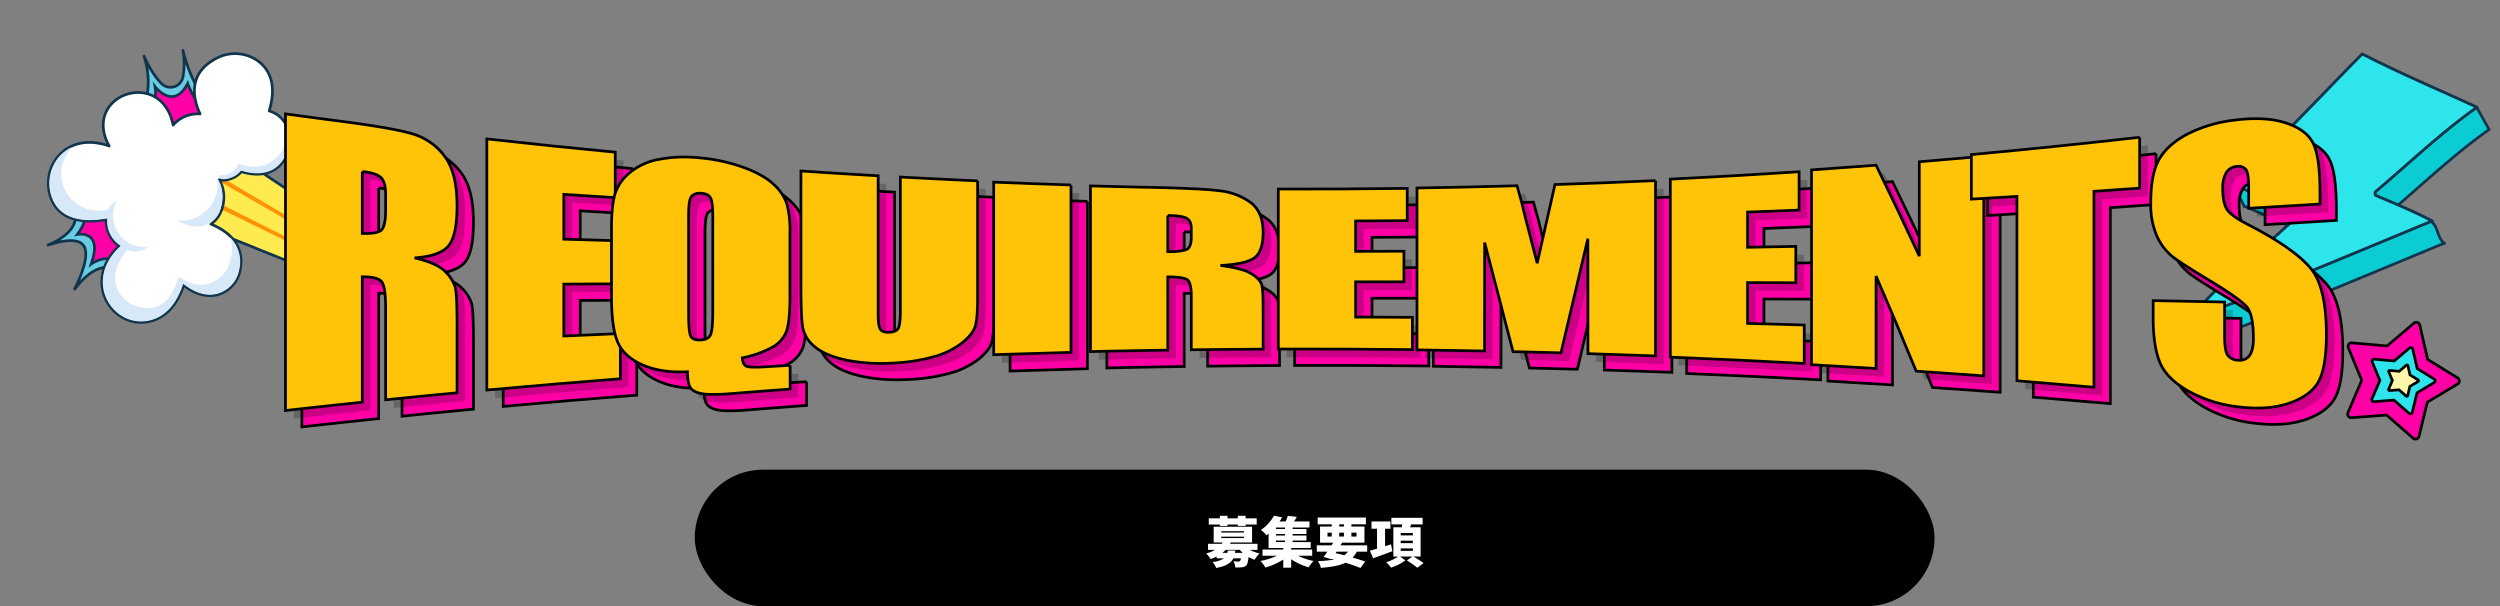
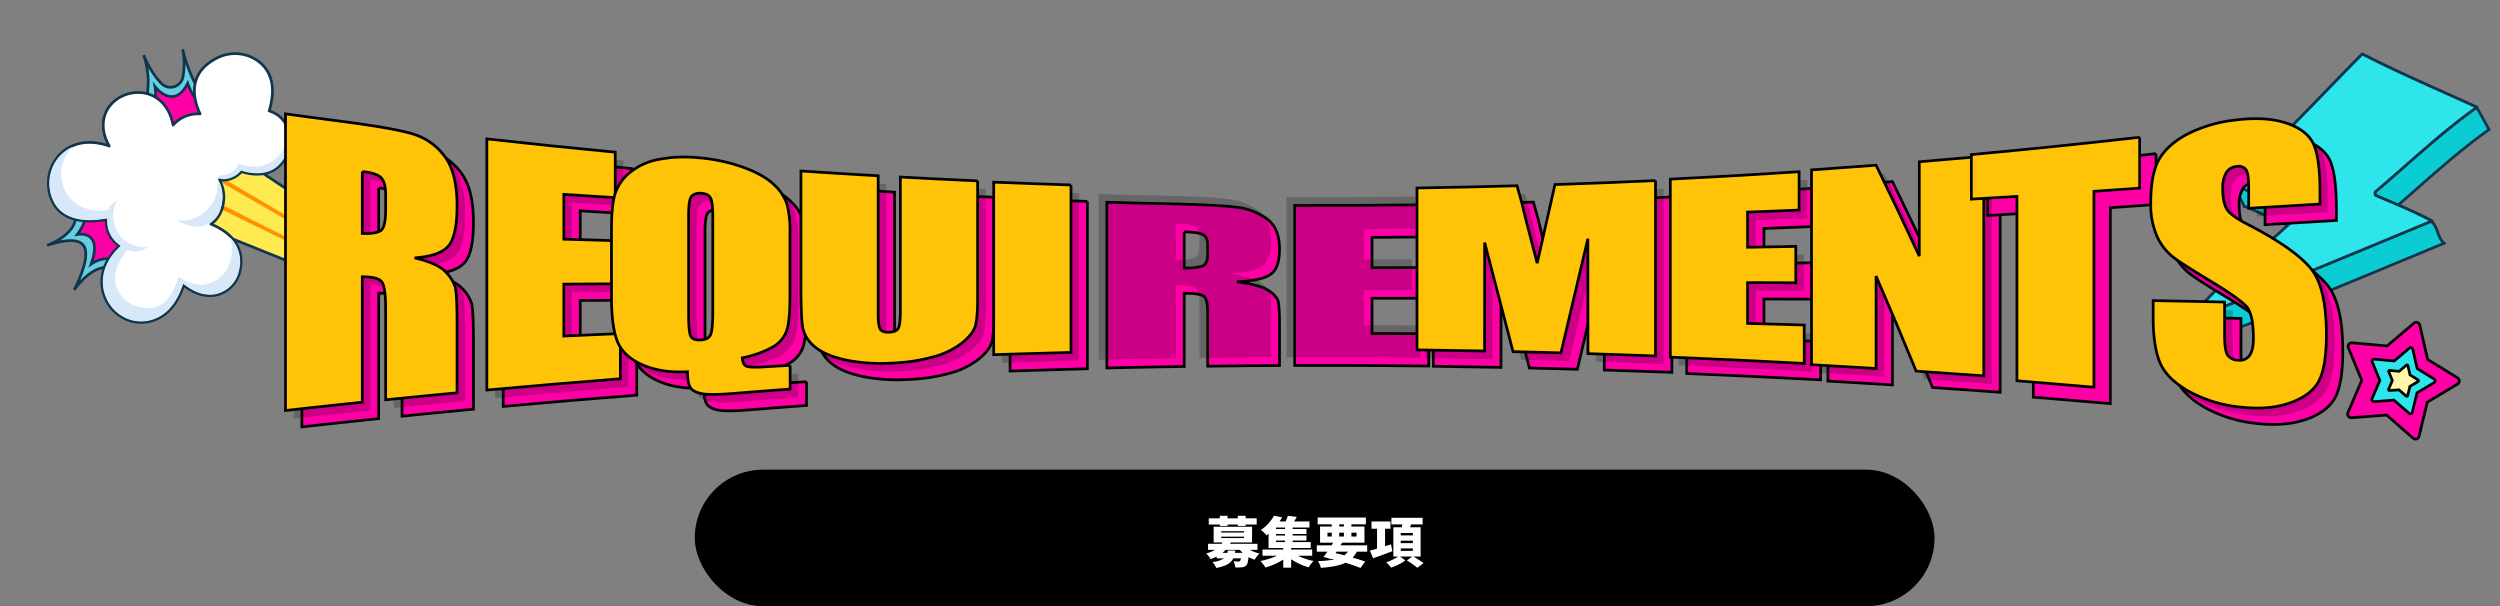
<svg xmlns="http://www.w3.org/2000/svg" width="915.5" height="221.993" viewBox="0 0 915.5 221.993">
  <rect x="0" y="0" width="915.5" height="221.993" fill="#808080" stroke="none" />
  <defs>
    <clipPath id="clip-path">
      <rect id="長方形_21" data-name="長方形 21" width="120.368" height="111.241" fill="none" />
    </clipPath>
  </defs>
  <g id="グループ_3030" data-name="グループ 3030" transform="translate(-16150.5 -4805)">
    <rect id="長方形_1737" data-name="長方形 1737" width="904" height="206" transform="translate(16162 4813)" fill="none" />
    <path id="パス_125" data-name="パス 125" d="M0,22.939,21.084,0l50.6,64.155L61.086,73.973Z" transform="translate(16207.873 4862.365) rotate(-18)" fill="#ffeb50" />
    <g id="グループ_26" data-name="グループ 26" transform="translate(16150.5 4842.196) rotate(-18)" clip-path="url(#clip-path)">
      <path id="パス_126" data-name="パス 126" d="M0,22.939,61.086,73.974l10.595-9.82L21.084,0Z" transform="translate(48.333 36.912)" fill="none" stroke="#10354c" stroke-linecap="round" stroke-linejoin="round" stroke-width="1" />
    </g>
    <path id="パス_127" data-name="パス 127" d="M58.033,56.168,1.154,0,0,1.256,57.31,56.838Z" transform="translate(16218.568 4874.256) rotate(-18)" fill="#ff9200" />
    <path id="パス_128" data-name="パス 128" d="M53.969,61,0,1.144,1.191,0l53.5,60.334Z" transform="translate(16222.474 4865.659) rotate(-18)" fill="#ff9200" />
    <g id="グループ_3028" data-name="グループ 3028" transform="translate(16150.5 4842.196) rotate(-18)">
      <g id="グループ_3029" data-name="グループ 3029">
        <path id="パス_129" data-name="パス 129" d="M0,19.71S7.31,12.761,7.081,0c0,0,.4,7,3.058,12.086a4.629,4.629,0,0,0,8.088.153A26.476,26.476,0,0,0,21.33,2.4s-1.5,15.284,3.824,22.073l-11.738,9.1Z" transform="translate(48.204 0)" fill="#ff00a7" />
        <path id="パス_130" data-name="パス 130" d="M25.155,24.4l-1.989,1.54c-3.975-3.143-3.944-11.113-3.944-11.113C11.354,22.749,7.6,12.611,7.47,12.244a12.854,12.854,0,0,1-5.8,9.109L0,19.632S7.278,12.709,7.086,0c.055.789.56,7.244,3.049,12.007a4.633,4.633,0,0,0,8.093.151,26.548,26.548,0,0,0,3.1-9.783c-.083.9-1.324,15.443,3.827,22.022" transform="translate(48.205 0.079)" fill="#68cde2" />
        <path id="パス_131" data-name="パス 131" d="M25.155,24.4l-1.989,1.54c-3.975-3.143-3.944-11.113-3.944-11.113C11.354,22.749,7.6,12.611,7.47,12.244a12.854,12.854,0,0,1-5.8,9.109L0,19.632S7.278,12.709,7.086,0c.055.789.56,7.244,3.049,12.007a4.633,4.633,0,0,0,8.093.151,26.548,26.548,0,0,0,3.1-9.783C21.244,3.276,20,17.818,25.155,24.4Z" transform="translate(48.205 0.079)" fill="none" stroke="#10354c" stroke-miterlimit="10" stroke-width="1" />
        <path id="パス_132" data-name="パス 132" d="M13.545,0C15.752,11.382,0,11.545,0,11.545c9.491-.013,12.74,2.174,12.971,5.01.425,5.194-8.483,13.566-8.483,13.566,12.642-9,17.372-1.89,17.372-1.89L35.1,16.634,32.291,1.282Z" transform="translate(0 43.853)" fill="#ff00a7" />
        <path id="パス_133" data-name="パス 133" d="M23.992,26.268l-.023.011-2.643,1.448c-1.4-1.444-6.44-5.087-16.934,2.382.373-.361,8.883-8.475,8.472-13.554C12.635,13.729,9.4,11.544,0,11.542,1.386,11.5,15.535,10.83,13.435,0L16.6.215c.983,1.944,1.894,6.194-4.818,10.953,0,0,9.694,1.176,1.495,11.874,0,0,6.893-2.3,10.71,3.223Z" transform="translate(0.112 43.853)" fill="#68cde2" />
        <path id="パス_134" data-name="パス 134" d="M23.992,26.268l-.023.011-2.643,1.448c-1.4-1.444-6.44-5.087-16.934,2.382.373-.361,8.883-8.475,8.472-13.554C12.635,13.729,9.4,11.544,0,11.542,1.386,11.5,15.535,10.83,13.435,0L16.6.215c.983,1.944,1.894,6.194-4.818,10.953,0,0,9.694,1.176,1.495,11.874,0,0,6.893-2.3,10.71,3.223Z" transform="translate(0.112 43.853)" fill="none" stroke="#10354c" stroke-miterlimit="10" stroke-width="1" />
        <path id="パス_135" data-name="パス 135" d="M85.079,43.6c-6.337,4.816-13.393.616-15.773-1.1a9.033,9.033,0,0,1-6.234,1.164,7.986,7.986,0,0,1-1.929-.614c-.145-.067-.286-.139-.428-.212a13.121,13.121,0,0,1-1.947,9.761,11.087,11.087,0,0,1-4.017,3.89,10.836,10.836,0,0,1-1.981.829c9,7.693,7.515,14.873,4.961,19.318a11.556,11.556,0,0,1-11.125,5.984c-5-.542-8.382-4.252-10.263-7.069-5,6.744-10.222,8.807-14.739,8.79C12.019,84.317,5.42,74.8,8.072,65.6c1.7-5.88,6.314-9.206,10.3-11.044a10.842,10.842,0,0,1-1.534-10.673C11.429,43.162,1.417,40.623.146,31.54-1.08,22.7,5.559,14.495,14.479,14.321c3.4-.067,7.365,1.016,11.695,4.294a17.381,17.381,0,0,1-.367-4.387c.811-15.171,22.8-15.65,24.975-.612a18.424,18.424,0,0,1,.019,4.919,12.185,12.185,0,0,1,10.649-.823C60.745,11.94,61.419,2.15,73.507.195A14.408,14.408,0,0,1,88.144,6.616c2.457,4,3.278,9.892-2.284,17.873a11.42,11.42,0,0,1,2.448,2.351,10.348,10.348,0,0,1,1.974,7.288,13.326,13.326,0,0,1-5.2,9.476" transform="translate(6.833 9.224)" fill="#fff" />
        <path id="パス_136" data-name="パス 136" d="M85.079,43.6c-6.337,4.816-13.393.616-15.773-1.1a9.033,9.033,0,0,1-6.234,1.164,7.986,7.986,0,0,1-1.929-.614c-.145-.067-.286-.139-.428-.212a13.121,13.121,0,0,1-1.947,9.761,11.087,11.087,0,0,1-4.017,3.89,10.836,10.836,0,0,1-1.981.829c9,7.693,7.515,14.873,4.961,19.318a11.556,11.556,0,0,1-11.125,5.984c-5-.542-8.382-4.252-10.263-7.069-5,6.744-10.222,8.807-14.739,8.79C12.019,84.317,5.42,74.8,8.072,65.6c1.7-5.88,6.314-9.206,10.3-11.044a10.842,10.842,0,0,1-1.534-10.673C11.429,43.162,1.417,40.623.146,31.54-1.08,22.7,5.559,14.495,14.479,14.321c3.4-.067,7.365,1.016,11.695,4.294a17.381,17.381,0,0,1-.367-4.387c.811-15.171,22.8-15.65,24.975-.612a18.424,18.424,0,0,1,.019,4.919,12.185,12.185,0,0,1,10.649-.823C60.745,11.94,61.419,2.15,73.507.195A14.408,14.408,0,0,1,88.144,6.616c2.457,4,3.278,9.892-2.284,17.873a11.42,11.42,0,0,1,2.448,2.351,10.348,10.348,0,0,1,1.974,7.288A13.326,13.326,0,0,1,85.079,43.6Z" transform="translate(6.833 9.224)" fill="none" stroke="#10354c" stroke-linecap="round" stroke-linejoin="round" stroke-width="1" />
        <path id="パス_137" data-name="パス 137" d="M52.475,60.46c.086-.072,5.391-4.761,5.059-11.184a12.538,12.538,0,0,1-.469,12.414h0A11.2,11.2,0,0,1,46.287,67.5c-4.8-.521-8.092-4.047-10.006-6.913l-.28-.42-.3.406c-4.257,5.738-9.1,8.647-14.4,8.647h-.052a13.542,13.542,0,0,1-10.857-5.5,14.665,14.665,0,0,1-2.334-12.8c1.7-5.874,6.433-9.126,10.1-10.82l.408-.188-.278-.354a10.507,10.507,0,0,1-1.484-10.318l.175-.426-.457-.06C10.932,28.009,1.365,25.459.141,16.714A14.983,14.983,0,0,1,3.588,4.936,14.093,14.093,0,0,1,12.686,0,25.637,25.637,0,0,0,9.764,2.234,13.256,13.256,0,0,0,5.341,13.383,13.134,13.134,0,0,0,11.527,23.53a17.151,17.151,0,0,0,6.4,2.357l.208.033.129-.168a6.541,6.541,0,0,1,4.023-1.981c-.225.238-.492.531-.782.869a11.54,11.54,0,0,0-2.492,10.03A11.037,11.037,0,0,0,25.174,42.4a12.807,12.807,0,0,0,2.757.907A7.525,7.525,0,0,1,20.6,42.266l-.18-.126-.193.1c-.1.055-10,5.53-7.376,14.385A11.646,11.646,0,0,0,16.7,62.3c1.911,1.573,4.944,3.325,8.546,2.748,3.528-.566,6.883-3.249,9.974-7.978.877,1.3,3.591,4.8,7.846,5.736,3.038.671,6.206-.118,9.412-2.348" transform="translate(7.189 24.001)" fill="#d7e9f8" />
        <path id="パス_138" data-name="パス 138" d="M15.817,12.049a9.3,9.3,0,0,1-7.355,2.9C4.725,14.6,1.586,11.764,0,10.042c.107.049.214.1.321.143a13.318,13.318,0,0,0,6.552,1.063A13.464,13.464,0,0,0,12.21,9.579,13.136,13.136,0,0,0,18.862,0c1.985,5.8-2.991,11.983-3.045,12.049" transform="translate(48.093 51.334)" fill="#d7e9f8" />
        <path id="パス_139" data-name="パス 139" d="M8.535,8.533a17.44,17.44,0,0,0,4.22,2.546,11.614,11.614,0,0,0,4.538.928,11.824,11.824,0,0,0,6.124-1.733,11.465,11.465,0,0,0,5.6-8.914A10.143,10.143,0,0,0,29.048,0a11.33,11.33,0,0,1,.182,3.275A12.932,12.932,0,0,1,24.166,12.5h0c-6.065,4.61-12.756.765-15.35-1.1l-.19-.136-.2.119A8.666,8.666,0,0,1,2.437,12.5,7.75,7.75,0,0,1,.722,11.97L0,10.148A6.842,6.842,0,0,0,8.535,8.533" transform="translate(67.531 40.049)" fill="#d7e9f8" />
      </g>
    </g>
    <g id="グループ_3024" data-name="グループ 3024" transform="translate(15948.926 4699.993)">
      <rect id="長方形_1503" data-name="長方形 1503" width="454" height="50" rx="25" transform="translate(456 277)" />
      <path id="パス_4493" data-name="パス 4493" d="M-34.72-13.4h2.82v-.52h3.76v.52h2.86v-.52h4.06v-2.26h-4.06v-.92h-2.86v.92H-31.9v-.92h-2.82v.92h-4.06v2.26h4.06Zm2.9,9.02c-.04.3-.08.58-.14.84h-1.82a10.587,10.587,0,0,0,1.2-1.1h5.18a13.764,13.764,0,0,0,1.06,1.1h-2.84l.12-.84ZM-34.2-9.46h8.36v.5H-34.2Zm0-2.02h8.36v.5H-34.2Zm13.26,6.84V-6.86H-30.98l.24-.48h7.82V-13.1H-36.98v5.76h3.24l-.3.48h-5v2.22h2.54A12.956,12.956,0,0,1-39.74-3.3a7.112,7.112,0,0,1,1.62,2.06A16.443,16.443,0,0,0-35.9-2.2v.68h2.7A9.5,9.5,0,0,1-37.42-.2,7.21,7.21,0,0,1-36.06,2c3.72-.7,5.42-1.84,6.26-3.52H-27a2.012,2.012,0,0,1-.34.98.883.883,0,0,1-.62.18,17.348,17.348,0,0,1-1.78-.1,5.7,5.7,0,0,1,.68,2.26,17.316,17.316,0,0,0,2.42-.06,2.5,2.5,0,0,0,1.6-.66c.42-.46.66-1.38.84-3.08a11.367,11.367,0,0,0,2.2.98,11.244,11.244,0,0,1,1.82-2.3,13.493,13.493,0,0,1-3.56-1.32Zm6.8-3.4h3.3v.56h-3.3Zm3.3-4.24h-3.3v-.54h3.3Zm0,2.4h-3.3v-.56h3.3ZM-.9-2.48V-4.76H-8.6v-.56h7.16V-7.48H-8.06v-.56H-3V-9.88H-8.06v-.56H-3v-1.84H-8.06v-.54H-1.9v-2.22H-7.54c.34-.52.68-1.08,1-1.68l-3.28-.38a16.021,16.021,0,0,1-.8,2.06h-2.24q.51-.75.96-1.5l-2.98-.6a15.461,15.461,0,0,1-4.8,5.22,9.564,9.564,0,0,1,2.04,1.98c.26-.2.52-.42.76-.62v5.24h5.38v.56h-7.6v2.28h5.3A26.186,26.186,0,0,1-19.86-.56a14.856,14.856,0,0,1,1.84,2.38A23.029,23.029,0,0,0-11.5-1.1V1.88h2.9V-1.2A22.442,22.442,0,0,0-2.2,1.76,12.454,12.454,0,0,1-.4-.56,25.153,25.153,0,0,1-6.14-2.48ZM8-3.98h4.18a6.453,6.453,0,0,1-1.32,1.34C9.8-2.92,8.7-3.2,7.64-3.44ZM4.7-10.92H6.26v1.4H4.7ZM9-13.98h1.72v.8H9Zm6.34,3.06v1.4H13.46v-1.4ZM9-9.52v-1.4h1.72v1.4ZM19.24-3.98V-6.3H9.48l.6-.98h8.16v-5.9H13.46v-.8h5.3v-2.5H1.1v2.5H6.26v.8H1.98v5.9H6.8c-.2.32-.4.64-.62.98H.78v2.32H4.66c-.5.72-.98,1.38-1.4,1.92l2.82.84.1-.14.96.24a33.877,33.877,0,0,1-5.94.6A7.973,7.973,0,0,1,2.28,1.96c3.86-.32,6.8-.8,9.02-1.88C13.44.74,15.34,1.42,16.78,2L18.52-.36c-1.24-.44-2.84-.94-4.6-1.44a9.82,9.82,0,0,0,1.52-2.18Zm8.74-2.68-2.2.68v-6.38h1.98v-2.68H20.82v2.68h2.02v7.28c-.98.3-1.88.54-2.62.74l1.2,2.78c2.06-.72,4.64-1.66,7.04-2.58Zm3.54,1.5h4.44v.9H31.52Zm0-2.84h4.44v.9H31.52Zm0-2.82h4.44v.9H31.52ZM38.8-2.18V-12.9H34.94c.12-.34.26-.7.4-1.06h4.2v-2.42H28.1v2.42h3.96c-.04.34-.1.7-.16,1.06H28.82V-2.18h1.74A16.8,16.8,0,0,1,26.22-.1a15.839,15.839,0,0,1,1.76,1.98A19.82,19.82,0,0,0,33.22-.76L31.28-2.18h4.48L33.78-.76a30.925,30.925,0,0,1,3.8,2.68l2.3-1.7a31.862,31.862,0,0,0-3.74-2.4Z" transform="translate(683 311)" fill="#fff" />
    </g>
    <g id="グループ_3027" data-name="グループ 3027" transform="translate(-69.039)">
      <g id="グループ_3025" data-name="グループ 3025" transform="translate(16478.496 4538.027)">
        <path id="パス_101" data-name="パス 101" d="M13.836.216l10.8,7.048,12.6-2.748a1.316,1.316,0,0,1,1.551,1.629L35.412,18.589l6.506,11.13a1.316,1.316,0,0,1-1.07,1.978l-12.876.644L19.4,41.968a1.316,1.316,0,0,1-2.212-.407L12.593,29.515.787,24.334a1.316,1.316,0,0,1-.3-2.229l10.038-8.089L11.808,1.187A1.316,1.316,0,0,1,13.836.216" transform="matrix(-0.438, 0.899, -0.899, -0.438, 647.245, 395.271)" fill="#ff00a7" stroke="#000" stroke-width="1" />
        <path id="パス_103" data-name="パス 103" d="M7.847.122l6.122,4,7.144-1.559a.746.746,0,0,1,.88.924l-1.909,7.058,3.69,6.312a.746.746,0,0,1-.607,1.122l-7.3.365L11,23.8a.746.746,0,0,1-1.255-.231l-2.6-6.832L.446,13.8a.746.746,0,0,1-.168-1.264L5.971,7.949,6.7.673A.746.746,0,0,1,7.847.122" transform="matrix(-0.438, 0.899, -0.899, -0.438, 635.984, 400.065)" fill="#2fe5ec" stroke="#000" stroke-width="1" />
        <path id="パス_105" data-name="パス 105" d="M3.712.058l2.9,1.891,3.379-.738a.353.353,0,0,1,.416.437L9.5,4.987l1.746,2.986a.353.353,0,0,1-.287.531L7.5,8.677,5.2,11.26a.353.353,0,0,1-.593-.109L3.379,7.918.211,6.529a.353.353,0,0,1-.08-.6L2.825,3.76,3.168.318A.353.353,0,0,1,3.712.058" transform="matrix(-0.438, 0.899, -0.899, -0.438, 628.209, 403.374)" fill="#fff8aa" stroke="#000" stroke-width="1" />
      </g>
      <g id="グループ_3026" data-name="グループ 3026" transform="translate(17102.754 4951.21) rotate(-164)">
        <g id="グループ_441" data-name="グループ 441" transform="translate(0)">
          <path id="パス_95" data-name="パス 95" d="M51.868,46.78a.241.241,0,0,0,.333.322.653.653,0,0,0,.5.321c8.466,1.1,16.873,2.549,25.337,3.618a.312.312,0,0,0,.345-.207c.08.115.149.253.241.368l5.994,6.419L6.672,109.363l-6.58-6.58a.261.261,0,0,0-.092,0C9.981,90.356,18.239,76.171,27.106,62.94a.728.728,0,0,0-.092-.976.467.467,0,0,0-.414-.471c-4.654-.575-10.7,3.7-15.3,3.008-2.835-.424-4.237-5.709-7.062-6.3a.573.573,0,0,1,.115-.115.8.8,0,0,0,.368-.161Q23.93,42.6,43.2,27.335C55.038,17.94,66.638,8.029,79.467,0l6.58,6.58Z" transform="translate(0 0)" fill="#0cccd3" />
          <path id="パス_96" data-name="パス 96" d="M51.868,46.78a.241.241,0,0,0,.333.322.653.653,0,0,0,.5.321c8.466,1.1,16.873,2.549,25.337,3.618a.312.312,0,0,0,.345-.207c.08.115.149.253.241.368l5.994,6.419L6.672,109.363l-6.58-6.58a.261.261,0,0,0-.092,0C9.981,90.356,18.239,76.171,27.106,62.94a.728.728,0,0,0-.092-.976.467.467,0,0,0-.414-.471c-4.654-.575-10.7,3.7-15.3,3.008-2.835-.424-4.237-5.709-7.062-6.3a.573.573,0,0,1,.115-.115.8.8,0,0,0,.368-.161Q23.93,42.6,43.2,27.335C55.038,17.94,66.638,8.029,79.467,0l6.58,6.58Z" transform="translate(0 0)" fill="none" stroke="#10354c" stroke-linecap="round" stroke-linejoin="round" stroke-width="1" />
          <path id="パス_97" data-name="パス 97" d="M.092,102.783a.24.24,0,0,0-.092,0C9.981,90.356,18.239,76.171,27.106,62.94a.73.73,0,0,0-.092-.977.467.467,0,0,0-.414-.47c-7.523-.931-14.954-1.734-22.362-3.3a.573.573,0,0,1,.115-.115.8.8,0,0,0,.368-.161Q23.93,42.6,43.2,27.335C55.038,17.94,66.638,8.029,79.467,0c-7.511,16.722-18.411,30.987-27.6,46.78a.241.241,0,0,0,.333.321.654.654,0,0,0,.5.322c8.466,1.1,16.873,2.549,25.337,3.618a.312.312,0,0,0,.345-.207c.08.115.149.252.241.368C66.558,69.957,56.451,90.4,45.712,109.95c-15.08-2.986-30.436-4.859-45.62-7.167" transform="translate(6.58 6.58)" fill="#fff8aa" />
          <path id="パス_98" data-name="パス 98" d="M.092,102.783a.24.24,0,0,0-.092,0C9.981,90.356,18.239,76.171,27.106,62.94a.73.73,0,0,0-.092-.977.467.467,0,0,0-.414-.47c-7.523-.931-14.954-1.734-22.362-3.3a.573.573,0,0,1,.115-.115.8.8,0,0,0,.368-.161Q23.93,42.6,43.2,27.335C55.038,17.94,66.638,8.029,79.467,0c-7.511,16.722-18.411,30.987-27.6,46.78a.241.241,0,0,0,.333.321.654.654,0,0,0,.5.322c8.466,1.1,16.873,2.549,25.337,3.618a.312.312,0,0,0,.345-.207c.08.115.149.252.241.368C66.558,69.957,56.451,90.4,45.712,109.95,30.632,106.964,15.276,105.091.092,102.783Z" transform="translate(6.58 6.58)" fill="none" stroke="#10354c" stroke-linecap="round" stroke-linejoin="round" stroke-width="1" />
          <path id="パス_99" data-name="パス 99" d="M.092,102.783a.24.24,0,0,0-.092,0C9.981,90.356,18.239,76.171,27.106,62.94a.73.73,0,0,0-.092-.977.467.467,0,0,0-.414-.47c-7.523-.931-14.954-1.734-22.362-3.3a.573.573,0,0,1,.115-.115.8.8,0,0,0,.368-.161Q23.93,42.6,43.2,27.335C55.038,17.94,66.638,8.029,79.467,0c-7.511,16.722-18.411,30.987-27.6,46.78a.241.241,0,0,0,.333.321.654.654,0,0,0,.5.322c8.466,1.1,16.873,2.549,25.337,3.618a.312.312,0,0,0,.345-.207c.08.115.149.252.241.368C66.558,69.957,56.451,90.4,45.712,109.95c-15.08-2.986-30.436-4.859-45.62-7.167" transform="translate(6.58 6.58)" fill="#2fe5ec" />
          <path id="パス_100" data-name="パス 100" d="M.092,102.783a.24.24,0,0,0-.092,0C9.981,90.356,18.239,76.171,27.106,62.94a.73.73,0,0,0-.092-.977.467.467,0,0,0-.414-.47c-7.523-.931-14.954-1.734-22.362-3.3a.573.573,0,0,1,.115-.115.8.8,0,0,0,.368-.161Q23.93,42.6,43.2,27.335C55.038,17.94,66.638,8.029,79.467,0c-7.511,16.722-18.411,30.987-27.6,46.78a.241.241,0,0,0,.333.321.654.654,0,0,0,.5.322c8.466,1.1,16.873,2.549,25.337,3.618a.312.312,0,0,0,.345-.207c.08.115.149.252.241.368C66.558,69.957,56.451,90.4,45.712,109.95,30.632,106.964,15.276,105.091.092,102.783Z" transform="translate(6.58 6.58)" fill="none" stroke="#10354c" stroke-linecap="round" stroke-linejoin="round" stroke-width="1" />
        </g>
      </g>
    </g>
    <g id="タイトル" transform="translate(10122.853 -1574.007)">
      <g id="グループ_2457" data-name="グループ 2457" transform="translate(6138.194 6426.705)">
        <path id="パス_3423" data-name="パス 3423" d="M0,0Q9.95,1.361,19.9,2.659c13.274,1.729,22.269,3.3,26.972,4.774a22.429,22.429,0,0,1,11.5,8.237c2.966,4,4.45,9.955,4.45,17.981,0,7.33-1.05,12.214-3.145,14.7S53.46,52.3,47.308,52.734c5.573,1.334,9.322,3.007,11.238,5.051a14.243,14.243,0,0,1,3.581,5.581q.7,2.532.7,13.931v24.85q-13.081,1.233-26.15,2.566V71.51q0-8.022-1.371-9.933t-7.185-1.921v45.936Q14.055,107.057,0,108.635ZM28.122,21.148V43.8c3.162.115,5.38-.213,6.65-.969S36.678,39.5,36.678,35.1V29.6q0-4.75-1.84-6.385t-6.717-2.07" fill="#ff00a7" stroke="#000" stroke-width="1" />
        <path id="パス_3424" data-name="パス 3424" d="M30.058,3.738Q53.552,6.362,77.076,8.61V25.242q-9.416-.57-18.827-1.182v16.4q8.805.261,17.62.51V56.818q-8.813.044-17.62.093V75.93Q68.6,75.451,78.953,75V91.568Q54.487,93.47,30.058,95.7Z" transform="translate(43.677 5.432)" fill="#ff00a7" stroke="#000" stroke-width="1" />
        <path id="パス_3425" data-name="パス 3425" d="M118.379,82.718v8.7q-10.675.78-21.344,1.636c-5.147.415-8.767.444-10.87.059s-3.523-1.1-4.261-2.146S80.8,87.953,80.8,85.075c-6.4.307-11.895-.5-16.5-2.534s-7.644-4.855-9.118-8.443-2.213-9.064-2.213-16.387V32.481q0-8.312,1.307-12.584a16.661,16.661,0,0,1,5.4-7.762A23.22,23.22,0,0,1,70.2,7.323a49.626,49.626,0,0,1,14.287-.648,64.146,64.146,0,0,1,16.875,3.579q7.418,2.752,11.076,6.28a17.268,17.268,0,0,1,4.766,7.114A37.983,37.983,0,0,1,118.311,34.2V57.537q0,9.585-1.408,13.053a11.6,11.6,0,0,1-5.4,5.7,39.633,39.633,0,0,1-10.639,3.7q.2,2.48,1.511,3.044t6.209.262q4.9-.294,9.8-.576M90.056,28.191q0-5.284-.839-6.8c-.557-1.016-1.712-1.577-3.454-1.68a4.264,4.264,0,0,0-3.388,1.008Q81.2,21.855,81.2,27.808V63.778q0,6.712.773,8.247c.513,1.025,1.71,1.489,3.589,1.406q2.881-.129,3.689-1.943t.8-8.5Z" transform="translate(66.42 9.368)" fill="#ff00a7" stroke="#000" stroke-width="1" />
        <path id="パス_3426" data-name="パス 3426" d="M148.434,12.144V54.935q0,7.282-.807,10.242c-.535,1.98-2.129,4.038-4.771,6.206a29.35,29.35,0,0,1-10.45,5.154,66.064,66.064,0,0,1-15.285,2.33,65.162,65.162,0,0,1-17.2-1.177q-7.455-1.671-11.147-4.84a12,12,0,0,1-4.364-6.888q-.673-3.7-.672-15.656V8.528q14.133.942,28.274,1.754V60.833q0,4.416.773,5.62t3.125,1.128q2.686-.081,3.459-1.442t.773-6.334V10.736q14.144.773,28.291,1.408" transform="translate(105.022 12.392)" fill="#ff00a7" stroke="#000" stroke-width="1" />
        <path id="パス_3427" data-name="パス 3427" d="M142.883,11.228v61.29q-14.156.368-28.3.846V10.195q14.148.581,28.3,1.033" transform="translate(144.765 14.814)" fill="#ff00a7" stroke="#000" stroke-width="1" />
        <path id="パス_3428" data-name="パス 3428" d="M130.749,10.754q10.02.28,20.039.491c13.362.282,22.409.675,27.141,1.29A23.493,23.493,0,0,1,189.5,16.911q4.474,3.463,4.474,10.958,0,6.851-3.162,9.2t-12.444,2.814q8.408,1.144,11.3,3.027a9.51,9.51,0,0,1,3.6,3.464q.7,1.575.707,8.681V70.533q-13.151.074-26.3.238V51.095q0-4.754-1.379-5.89t-7.229-1.133v26.82q-14.159.213-28.313.537Zm28.313,10.833V34.814a21.5,21.5,0,0,0,6.692-.682q1.917-.706,1.916-4.617V26.26q0-2.815-1.847-3.714t-6.761-.959" transform="translate(164.032 15.626)" fill="#ff00a7" stroke="#000" stroke-width="1" />
        <path id="パス_3429" data-name="パス 3429" d="M160.992,11.359q23.612.07,47.219-.233V22.935q-9.449.077-18.9.118V34.18q8.846-.018,17.692-.049V45.354q-8.846-.007-17.692-.01v12.9q10.395.029,20.785.093V70.162q-24.55-.272-49.1-.213Z" transform="translate(202.568 16.167)" fill="#ff00a7" stroke="#000" stroke-width="1" />
        <path id="パス_3430" data-name="パス 3430" d="M271.672,9.964v64.2q-12.367-.464-24.737-.841-.015-21.04-.032-42.078-4.927,21.114-9.852,41.791-8.772-.247-17.549-.446-5.2-20.139-10.391-39.936-.015,19.855-.034,39.71-12.371-.247-24.749-.412V12.667q18.321-.3,36.637-.822,1.626,5.438,3.358,12.861,2.013,7.716,4.023,15.484,3.253-14.3,6.506-28.775,18.413-.611,36.821-1.452" transform="translate(230.024 14.479)" fill="#ff00a7" stroke="#000" stroke-width="1" />
        <path id="パス_3431" data-name="パス 3431" d="M224.564,11.35q23.586-1.166,47.158-2.711V22.671q-9.435.39-18.872.746V36.3q8.831-.151,17.662-.319V49.3q-8.831-.033-17.662-.059V64.182q10.376.28,20.753.591V78.846q-24.51-1.325-49.039-2.318Z" transform="translate(282.561 12.553)" fill="#ff00a7" stroke="#000" stroke-width="1" />
        <path id="パス_3432" data-name="パス 3432" d="M310.936,6.321V86.765q-12.371-.913-24.749-1.742-7.345-17.9-14.694-34.8V84.069q-11.812-.743-23.626-1.408V11.335q11.815-.813,23.626-1.72,7.919,16.154,15.837,33.3V8.357q11.8-.971,23.606-2.036" transform="translate(310.973 9.185)" fill="#ff00a7" stroke="#000" stroke-width="1" />
        <path id="パス_3433" data-name="パス 3433" d="M337.849,3.492V22.116q-8.364.6-16.732,1.177V95.036q-14.093-1.24-28.2-2.375V25.14q-8.342.523-16.688,1.013V9.838q30.835-2.852,61.621-6.346" transform="translate(341.139 5.074)" fill="#ff00a7" stroke="#000" stroke-width="1" />
        <path id="パス_3434" data-name="パス 3434" d="M364.977,31.977q-13.055.8-26.12,1.548V25.98q0-5.28-1-6.638a3.463,3.463,0,0,0-3.344-1.133,4.851,4.851,0,0,0-3.842,2.264,10.954,10.954,0,0,0-1.307,5.9c0,3.326.491,5.8,1.467,7.43.932,1.636,3.584,3.532,7.953,5.77,12.523,6.454,20.4,12.4,23.655,17.108s4.874,12.474,4.874,23.128c0,7.742-.9,13.389-2.706,16.875s-5.284,6.189-10.45,8.053-11.179,2.357-18.04,1.614a49.185,49.185,0,0,1-19.291-5.86C311.5,97.44,308.009,93.972,306.358,90s-2.475-9.454-2.475-16.5v-6.16q13.081.25,26.15.523V80q0,5.6,1.1,7.281a4.751,4.751,0,0,0,3.91,1.877,4.332,4.332,0,0,0,4.178-1.786q1.369-1.987,1.369-6.1c0-6.02-.866-9.986-2.605-11.868-1.781-1.879-6.172-5.061-13.168-9.268-7-4.239-11.637-7.141-13.911-8.959a20.489,20.489,0,0,1-5.654-7.482,28.738,28.738,0,0,1-2.242-12.224c0-7.188,1.06-12.523,3.179-16.082s5.541-6.555,10.266-9.045a50.735,50.735,0,0,1,17.12-5.078c7.305-.952,13.534-.687,18.678.942S360.8,6.36,362.472,9.733s2.5,9.383,2.5,17.974Z" transform="translate(380.058 1.046)" fill="#ff00a7" stroke="#000" stroke-width="1" />
      </g>
      <g id="グループ_2458" data-name="グループ 2458" transform="translate(6135.194 6423.705)" opacity="0.2">
        <path id="パス_3423-2" data-name="パス 3423" d="M0,0Q9.95,1.361,19.9,2.659c13.274,1.729,22.269,3.3,26.972,4.774a22.429,22.429,0,0,1,11.5,8.237c2.966,4,4.45,9.955,4.45,17.981,0,7.33-1.05,12.214-3.145,14.7S53.46,52.3,47.308,52.734c5.573,1.334,9.322,3.007,11.238,5.051a14.243,14.243,0,0,1,3.581,5.581q.7,2.532.7,13.931v24.85q-13.081,1.233-26.15,2.566V71.51q0-8.022-1.371-9.933t-7.185-1.921v45.936Q14.055,107.057,0,108.635ZM28.122,21.148V43.8c3.162.115,5.38-.213,6.65-.969S36.678,39.5,36.678,35.1V29.6q0-4.75-1.84-6.385t-6.717-2.07" transform="translate(0)" stroke="rgba(0,0,0,0)" stroke-width="1" />
        <path id="パス_3424-2" data-name="パス 3424" d="M30.058,3.738Q53.552,6.362,77.076,8.61V25.242q-9.416-.57-18.827-1.182v16.4q8.805.261,17.62.51V56.818q-8.813.044-17.62.093V75.93Q68.6,75.451,78.953,75V91.568Q54.487,93.47,30.058,95.7Z" transform="translate(43.677 5.432)" stroke="rgba(0,0,0,0)" stroke-width="1" />
        <path id="パス_3425-2" data-name="パス 3425" d="M118.379,82.718v8.7q-10.675.78-21.344,1.636c-5.147.415-8.767.444-10.87.059s-3.523-1.1-4.261-2.146S80.8,87.953,80.8,85.075c-6.4.307-11.895-.5-16.5-2.534s-7.644-4.855-9.118-8.443-2.213-9.064-2.213-16.387V32.481q0-8.312,1.307-12.584a16.661,16.661,0,0,1,5.4-7.762A23.22,23.22,0,0,1,70.2,7.323a49.626,49.626,0,0,1,14.287-.648,64.146,64.146,0,0,1,16.875,3.579q7.418,2.752,11.076,6.28a17.268,17.268,0,0,1,4.766,7.114A37.983,37.983,0,0,1,118.311,34.2V57.537q0,9.585-1.408,13.053a11.6,11.6,0,0,1-5.4,5.7,39.633,39.633,0,0,1-10.639,3.7q.2,2.48,1.511,3.044t6.209.262q4.9-.294,9.8-.576M90.056,28.191q0-5.284-.839-6.8c-.557-1.016-1.712-1.577-3.454-1.68a4.264,4.264,0,0,0-3.388,1.008Q81.2,21.855,81.2,27.808V63.778q0,6.712.773,8.247c.513,1.025,1.71,1.489,3.589,1.406q2.881-.129,3.689-1.943t.8-8.5Z" transform="translate(66.42 9.368)" stroke="rgba(0,0,0,0)" stroke-width="1" />
        <path id="パス_3426-2" data-name="パス 3426" d="M148.434,12.144V54.935q0,7.282-.807,10.242c-.535,1.98-2.129,4.038-4.771,6.206a29.35,29.35,0,0,1-10.45,5.154,66.064,66.064,0,0,1-15.285,2.33,65.162,65.162,0,0,1-17.2-1.177q-7.455-1.671-11.147-4.84a12,12,0,0,1-4.364-6.888q-.673-3.7-.672-15.656V8.528q14.133.942,28.274,1.754V60.833q0,4.416.773,5.62t3.125,1.128q2.686-.081,3.459-1.442t.773-6.334V10.736q14.144.773,28.291,1.408" transform="translate(105.022 12.392)" stroke="rgba(0,0,0,0)" stroke-width="1" />
        <path id="パス_3427-2" data-name="パス 3427" d="M142.883,11.228v61.29q-14.156.368-28.3.846V10.195q14.148.581,28.3,1.033" transform="translate(144.765 14.814)" stroke="rgba(0,0,0,0)" stroke-width="1" />
        <path id="パス_3428-2" data-name="パス 3428" d="M130.749,10.754q10.02.28,20.039.491c13.362.282,22.409.675,27.141,1.29A23.493,23.493,0,0,1,189.5,16.911q4.474,3.463,4.474,10.958,0,6.851-3.162,9.2t-12.444,2.814q8.408,1.144,11.3,3.027a9.51,9.51,0,0,1,3.6,3.464q.7,1.575.707,8.681V70.533q-13.151.074-26.3.238V51.095q0-4.754-1.379-5.89t-7.229-1.133v26.82q-14.159.213-28.313.537Zm28.313,10.833V34.814a21.5,21.5,0,0,0,6.692-.682q1.917-.706,1.916-4.617V26.26q0-2.815-1.847-3.714t-6.761-.959" transform="translate(164.032 15.626)" stroke="rgba(0,0,0,0)" stroke-width="1" />
        <path id="パス_3429-2" data-name="パス 3429" d="M160.992,11.359q23.612.07,47.219-.233V22.935q-9.449.077-18.9.118V34.18q8.846-.018,17.692-.049V45.354q-8.846-.007-17.692-.01v12.9q10.395.029,20.785.093V70.162q-24.55-.272-49.1-.213Z" transform="translate(202.568 16.167)" stroke="rgba(0,0,0,0)" stroke-width="1" />
        <path id="パス_3430-2" data-name="パス 3430" d="M271.672,9.964v64.2q-12.367-.464-24.737-.841-.015-21.04-.032-42.078-4.927,21.114-9.852,41.791-8.772-.247-17.549-.446-5.2-20.139-10.391-39.936-.015,19.855-.034,39.71-12.371-.247-24.749-.412V12.667q18.321-.3,36.637-.822,1.626,5.438,3.358,12.861,2.013,7.716,4.023,15.484,3.253-14.3,6.506-28.775,18.413-.611,36.821-1.452" transform="translate(230.024 14.479)" stroke="rgba(0,0,0,0)" stroke-width="1" />
        <path id="パス_3431-2" data-name="パス 3431" d="M224.564,11.35q23.586-1.166,47.158-2.711V22.671q-9.435.39-18.872.746V36.3q8.831-.151,17.662-.319V49.3q-8.831-.033-17.662-.059V64.182q10.376.28,20.753.591V78.846q-24.51-1.325-49.039-2.318Z" transform="translate(282.561 12.553)" stroke="rgba(0,0,0,0)" stroke-width="1" />
        <path id="パス_3432-2" data-name="パス 3432" d="M310.936,6.321V86.765q-12.371-.913-24.749-1.742-7.345-17.9-14.694-34.8V84.069q-11.812-.743-23.626-1.408V11.335q11.815-.813,23.626-1.72,7.919,16.154,15.837,33.3V8.357q11.8-.971,23.606-2.036" transform="translate(310.973 9.185)" stroke="rgba(0,0,0,0)" stroke-width="1" />
-         <path id="パス_3433-2" data-name="パス 3433" d="M337.849,3.492V22.116q-8.364.6-16.732,1.177V95.036q-14.093-1.24-28.2-2.375V25.14q-8.342.523-16.688,1.013V9.838q30.835-2.852,61.621-6.346" transform="translate(341.139 5.074)" stroke="rgba(0,0,0,0)" stroke-width="1" />
        <path id="パス_3434-2" data-name="パス 3434" d="M364.977,31.977q-13.055.8-26.12,1.548V25.98q0-5.28-1-6.638a3.463,3.463,0,0,0-3.344-1.133,4.851,4.851,0,0,0-3.842,2.264,10.954,10.954,0,0,0-1.307,5.9c0,3.326.491,5.8,1.467,7.43.932,1.636,3.584,3.532,7.953,5.77,12.523,6.454,20.4,12.4,23.655,17.108s4.874,12.474,4.874,23.128c0,7.742-.9,13.389-2.706,16.875s-5.284,6.189-10.45,8.053-11.179,2.357-18.04,1.614a49.185,49.185,0,0,1-19.291-5.86C311.5,97.44,308.009,93.972,306.358,90s-2.475-9.454-2.475-16.5v-6.16q13.081.25,26.15.523V80q0,5.6,1.1,7.281a4.751,4.751,0,0,0,3.91,1.877,4.332,4.332,0,0,0,4.178-1.786q1.369-1.987,1.369-6.1c0-6.02-.866-9.986-2.605-11.868-1.781-1.879-6.172-5.061-13.168-9.268-7-4.239-11.637-7.141-13.911-8.959a20.489,20.489,0,0,1-5.654-7.482,28.738,28.738,0,0,1-2.242-12.224c0-7.188,1.06-12.523,3.179-16.082s5.541-6.555,10.266-9.045a50.735,50.735,0,0,1,17.12-5.078c7.305-.952,13.534-.687,18.678.942S360.8,6.36,362.472,9.733s2.5,9.383,2.5,17.974Z" transform="translate(380.058 1.046)" stroke="rgba(0,0,0,0)" stroke-width="1" />
      </g>
      <g id="グループ_2459" data-name="グループ 2459" transform="translate(6132.194 6420.705)">
        <path id="パス_3423-3" data-name="パス 3423" d="M0,0Q9.95,1.361,19.9,2.659c13.274,1.729,22.269,3.3,26.972,4.774a22.429,22.429,0,0,1,11.5,8.237c2.966,4,4.45,9.955,4.45,17.981,0,7.33-1.05,12.214-3.145,14.7S53.46,52.3,47.308,52.734c5.573,1.334,9.322,3.007,11.238,5.051a14.243,14.243,0,0,1,3.581,5.581q.7,2.532.7,13.931v24.85q-13.081,1.233-26.15,2.566V71.51q0-8.022-1.371-9.933t-7.185-1.921v45.936Q14.055,107.057,0,108.635ZM28.122,21.148V43.8c3.162.115,5.38-.213,6.65-.969S36.678,39.5,36.678,35.1V29.6q0-4.75-1.84-6.385t-6.717-2.07" fill="#ffc307" stroke="#000" stroke-width="1" />
        <path id="パス_3424-3" data-name="パス 3424" d="M30.058,3.738Q53.552,6.362,77.076,8.61V25.242q-9.416-.57-18.827-1.182v16.4q8.805.261,17.62.51V56.818q-8.813.044-17.62.093V75.93Q68.6,75.451,78.953,75V91.568Q54.487,93.47,30.058,95.7Z" transform="translate(43.677 5.432)" fill="#ffc307" stroke="#000" stroke-width="1" />
        <path id="パス_3425-3" data-name="パス 3425" d="M118.379,82.718v8.7q-10.675.78-21.344,1.636c-5.147.415-8.767.444-10.87.059s-3.523-1.1-4.261-2.146S80.8,87.953,80.8,85.075c-6.4.307-11.895-.5-16.5-2.534s-7.644-4.855-9.118-8.443-2.213-9.064-2.213-16.387V32.481q0-8.312,1.307-12.584a16.661,16.661,0,0,1,5.4-7.762A23.22,23.22,0,0,1,70.2,7.323a49.626,49.626,0,0,1,14.287-.648,64.146,64.146,0,0,1,16.875,3.579q7.418,2.752,11.076,6.28a17.268,17.268,0,0,1,4.766,7.114A37.983,37.983,0,0,1,118.311,34.2V57.537q0,9.585-1.408,13.053a11.6,11.6,0,0,1-5.4,5.7,39.633,39.633,0,0,1-10.639,3.7q.2,2.48,1.511,3.044t6.209.262q4.9-.294,9.8-.576M90.056,28.191q0-5.284-.839-6.8c-.557-1.016-1.712-1.577-3.454-1.68a4.264,4.264,0,0,0-3.388,1.008Q81.2,21.855,81.2,27.808V63.778q0,6.712.773,8.247c.513,1.025,1.71,1.489,3.589,1.406q2.881-.129,3.689-1.943t.8-8.5Z" transform="translate(66.42 9.368)" fill="#ffc307" stroke="#000" stroke-width="1" />
        <path id="パス_3426-3" data-name="パス 3426" d="M148.434,12.144V54.935q0,7.282-.807,10.242c-.535,1.98-2.129,4.038-4.771,6.206a29.35,29.35,0,0,1-10.45,5.154,66.064,66.064,0,0,1-15.285,2.33,65.162,65.162,0,0,1-17.2-1.177q-7.455-1.671-11.147-4.84a12,12,0,0,1-4.364-6.888q-.673-3.7-.672-15.656V8.528q14.133.942,28.274,1.754V60.833q0,4.416.773,5.62t3.125,1.128q2.686-.081,3.459-1.442t.773-6.334V10.736q14.144.773,28.291,1.408" transform="translate(105.022 12.392)" fill="#ffc307" stroke="#000" stroke-width="1" />
        <path id="パス_3427-3" data-name="パス 3427" d="M142.883,11.228v61.29q-14.156.368-28.3.846V10.195q14.148.581,28.3,1.033" transform="translate(144.765 14.814)" fill="#ffc307" stroke="#000" stroke-width="1" />
-         <path id="パス_3428-3" data-name="パス 3428" d="M130.749,10.754q10.02.28,20.039.491c13.362.282,22.409.675,27.141,1.29A23.493,23.493,0,0,1,189.5,16.911q4.474,3.463,4.474,10.958,0,6.851-3.162,9.2t-12.444,2.814q8.408,1.144,11.3,3.027a9.51,9.51,0,0,1,3.6,3.464q.7,1.575.707,8.681V70.533q-13.151.074-26.3.238V51.095q0-4.754-1.379-5.89t-7.229-1.133v26.82q-14.159.213-28.313.537Zm28.313,10.833V34.814a21.5,21.5,0,0,0,6.692-.682q1.917-.706,1.916-4.617V26.26q0-2.815-1.847-3.714t-6.761-.959" transform="translate(164.032 15.626)" fill="#ffc307" stroke="#000" stroke-width="1" />
-         <path id="パス_3429-3" data-name="パス 3429" d="M160.992,11.359q23.612.07,47.219-.233V22.935q-9.449.077-18.9.118V34.18q8.846-.018,17.692-.049V45.354q-8.846-.007-17.692-.01v12.9q10.395.029,20.785.093V70.162q-24.55-.272-49.1-.213Z" transform="translate(202.568 16.167)" fill="#ffc307" stroke="#000" stroke-width="1" />
        <path id="パス_3430-3" data-name="パス 3430" d="M271.672,9.964v64.2q-12.367-.464-24.737-.841-.015-21.04-.032-42.078-4.927,21.114-9.852,41.791-8.772-.247-17.549-.446-5.2-20.139-10.391-39.936-.015,19.855-.034,39.71-12.371-.247-24.749-.412V12.667q18.321-.3,36.637-.822,1.626,5.438,3.358,12.861,2.013,7.716,4.023,15.484,3.253-14.3,6.506-28.775,18.413-.611,36.821-1.452" transform="translate(230.024 14.479)" fill="#ffc307" stroke="#000" stroke-width="1" />
        <path id="パス_3431-3" data-name="パス 3431" d="M224.564,11.35q23.586-1.166,47.158-2.711V22.671q-9.435.39-18.872.746V36.3q8.831-.151,17.662-.319V49.3q-8.831-.033-17.662-.059V64.182q10.376.28,20.753.591V78.846q-24.51-1.325-49.039-2.318Z" transform="translate(282.561 12.553)" fill="#ffc307" stroke="#000" stroke-width="1" />
        <path id="パス_3432-3" data-name="パス 3432" d="M310.936,6.321V86.765q-12.371-.913-24.749-1.742-7.345-17.9-14.694-34.8V84.069q-11.812-.743-23.626-1.408V11.335q11.815-.813,23.626-1.72,7.919,16.154,15.837,33.3V8.357q11.8-.971,23.606-2.036" transform="translate(310.973 9.185)" fill="#ffc307" stroke="#000" stroke-width="1" />
        <path id="パス_3433-3" data-name="パス 3433" d="M337.849,3.492V22.116q-8.364.6-16.732,1.177V95.036q-14.093-1.24-28.2-2.375V25.14q-8.342.523-16.688,1.013V9.838q30.835-2.852,61.621-6.346" transform="translate(341.139 5.074)" fill="#ffc307" stroke="#000" stroke-width="1" />
        <path id="パス_3434-3" data-name="パス 3434" d="M364.977,31.977q-13.055.8-26.12,1.548V25.98q0-5.28-1-6.638a3.463,3.463,0,0,0-3.344-1.133,4.851,4.851,0,0,0-3.842,2.264,10.954,10.954,0,0,0-1.307,5.9c0,3.326.491,5.8,1.467,7.43.932,1.636,3.584,3.532,7.953,5.77,12.523,6.454,20.4,12.4,23.655,17.108s4.874,12.474,4.874,23.128c0,7.742-.9,13.389-2.706,16.875s-5.284,6.189-10.45,8.053-11.179,2.357-18.04,1.614a49.185,49.185,0,0,1-19.291-5.86C311.5,97.44,308.009,93.972,306.358,90s-2.475-9.454-2.475-16.5v-6.16q13.081.25,26.15.523V80q0,5.6,1.1,7.281a4.751,4.751,0,0,0,3.91,1.877,4.332,4.332,0,0,0,4.178-1.786q1.369-1.987,1.369-6.1c0-6.02-.866-9.986-2.605-11.868-1.781-1.879-6.172-5.061-13.168-9.268-7-4.239-11.637-7.141-13.911-8.959a20.489,20.489,0,0,1-5.654-7.482,28.738,28.738,0,0,1-2.242-12.224c0-7.188,1.06-12.523,3.179-16.082s5.541-6.555,10.266-9.045a50.735,50.735,0,0,1,17.12-5.078c7.305-.952,13.534-.687,18.678.942S360.8,6.36,362.472,9.733s2.5,9.383,2.5,17.974Z" transform="translate(380.058 1.046)" fill="#ffc307" stroke="#000" stroke-width="1" />
      </g>
    </g>
  </g>
</svg>